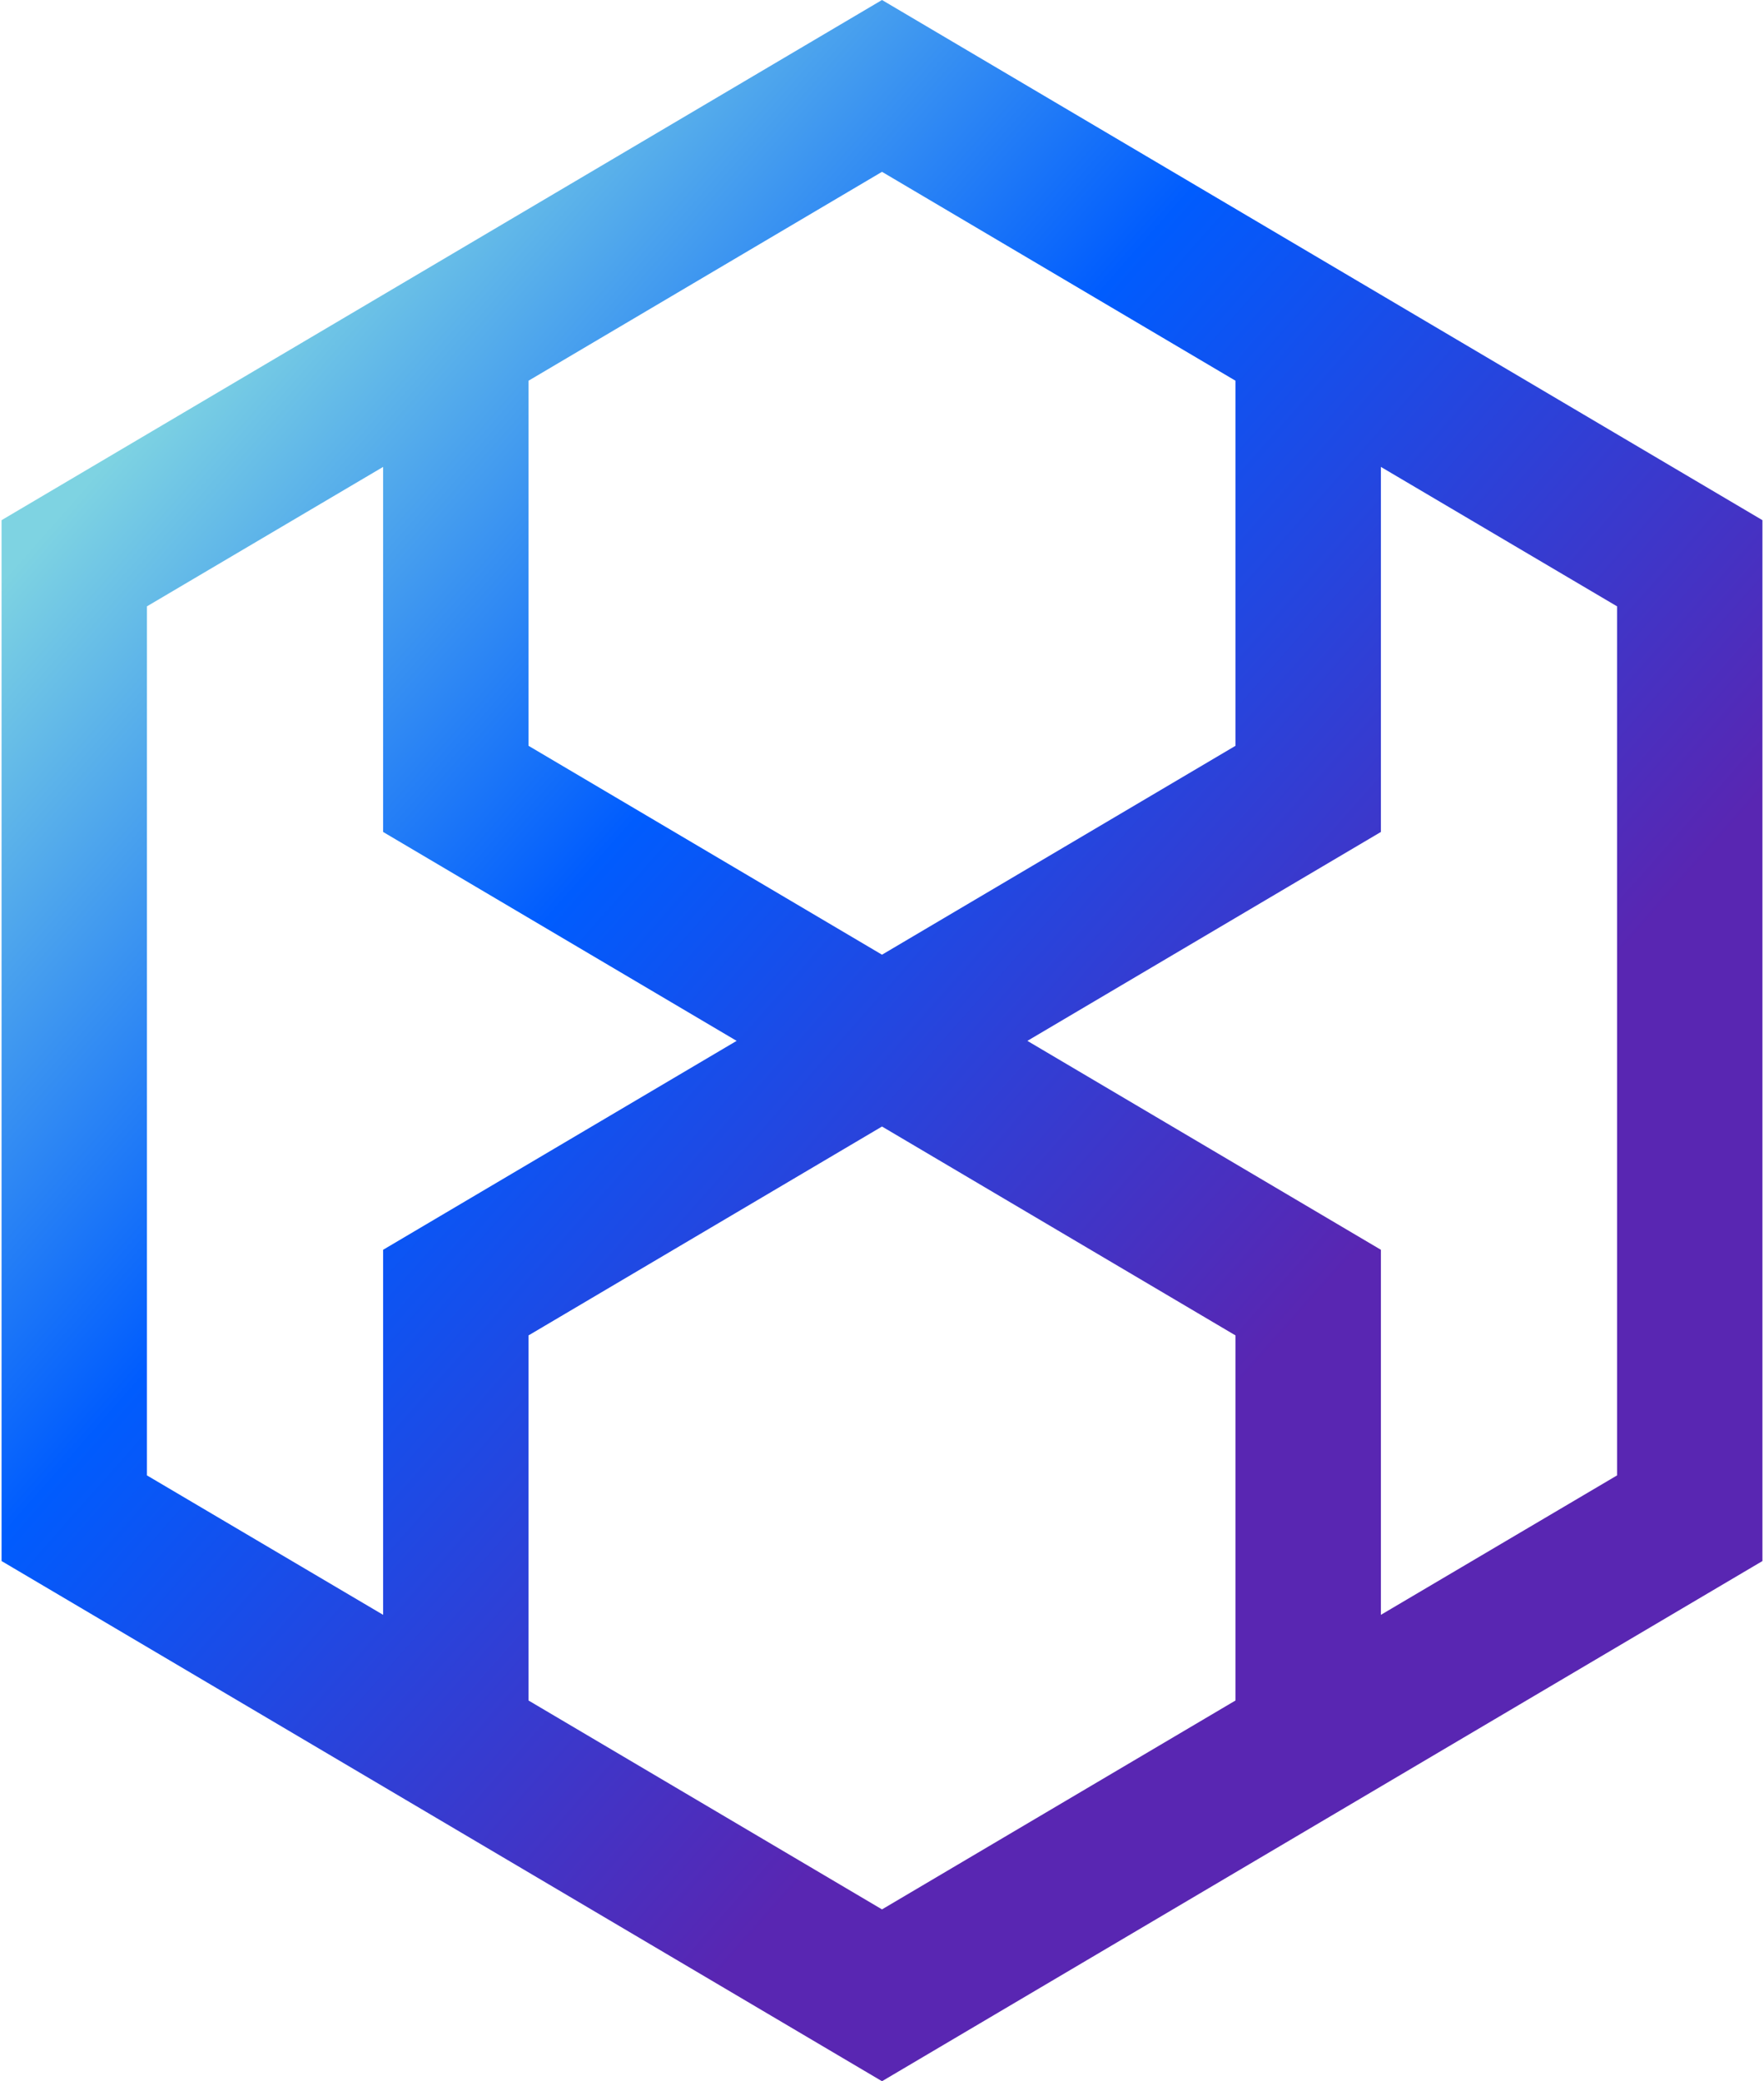
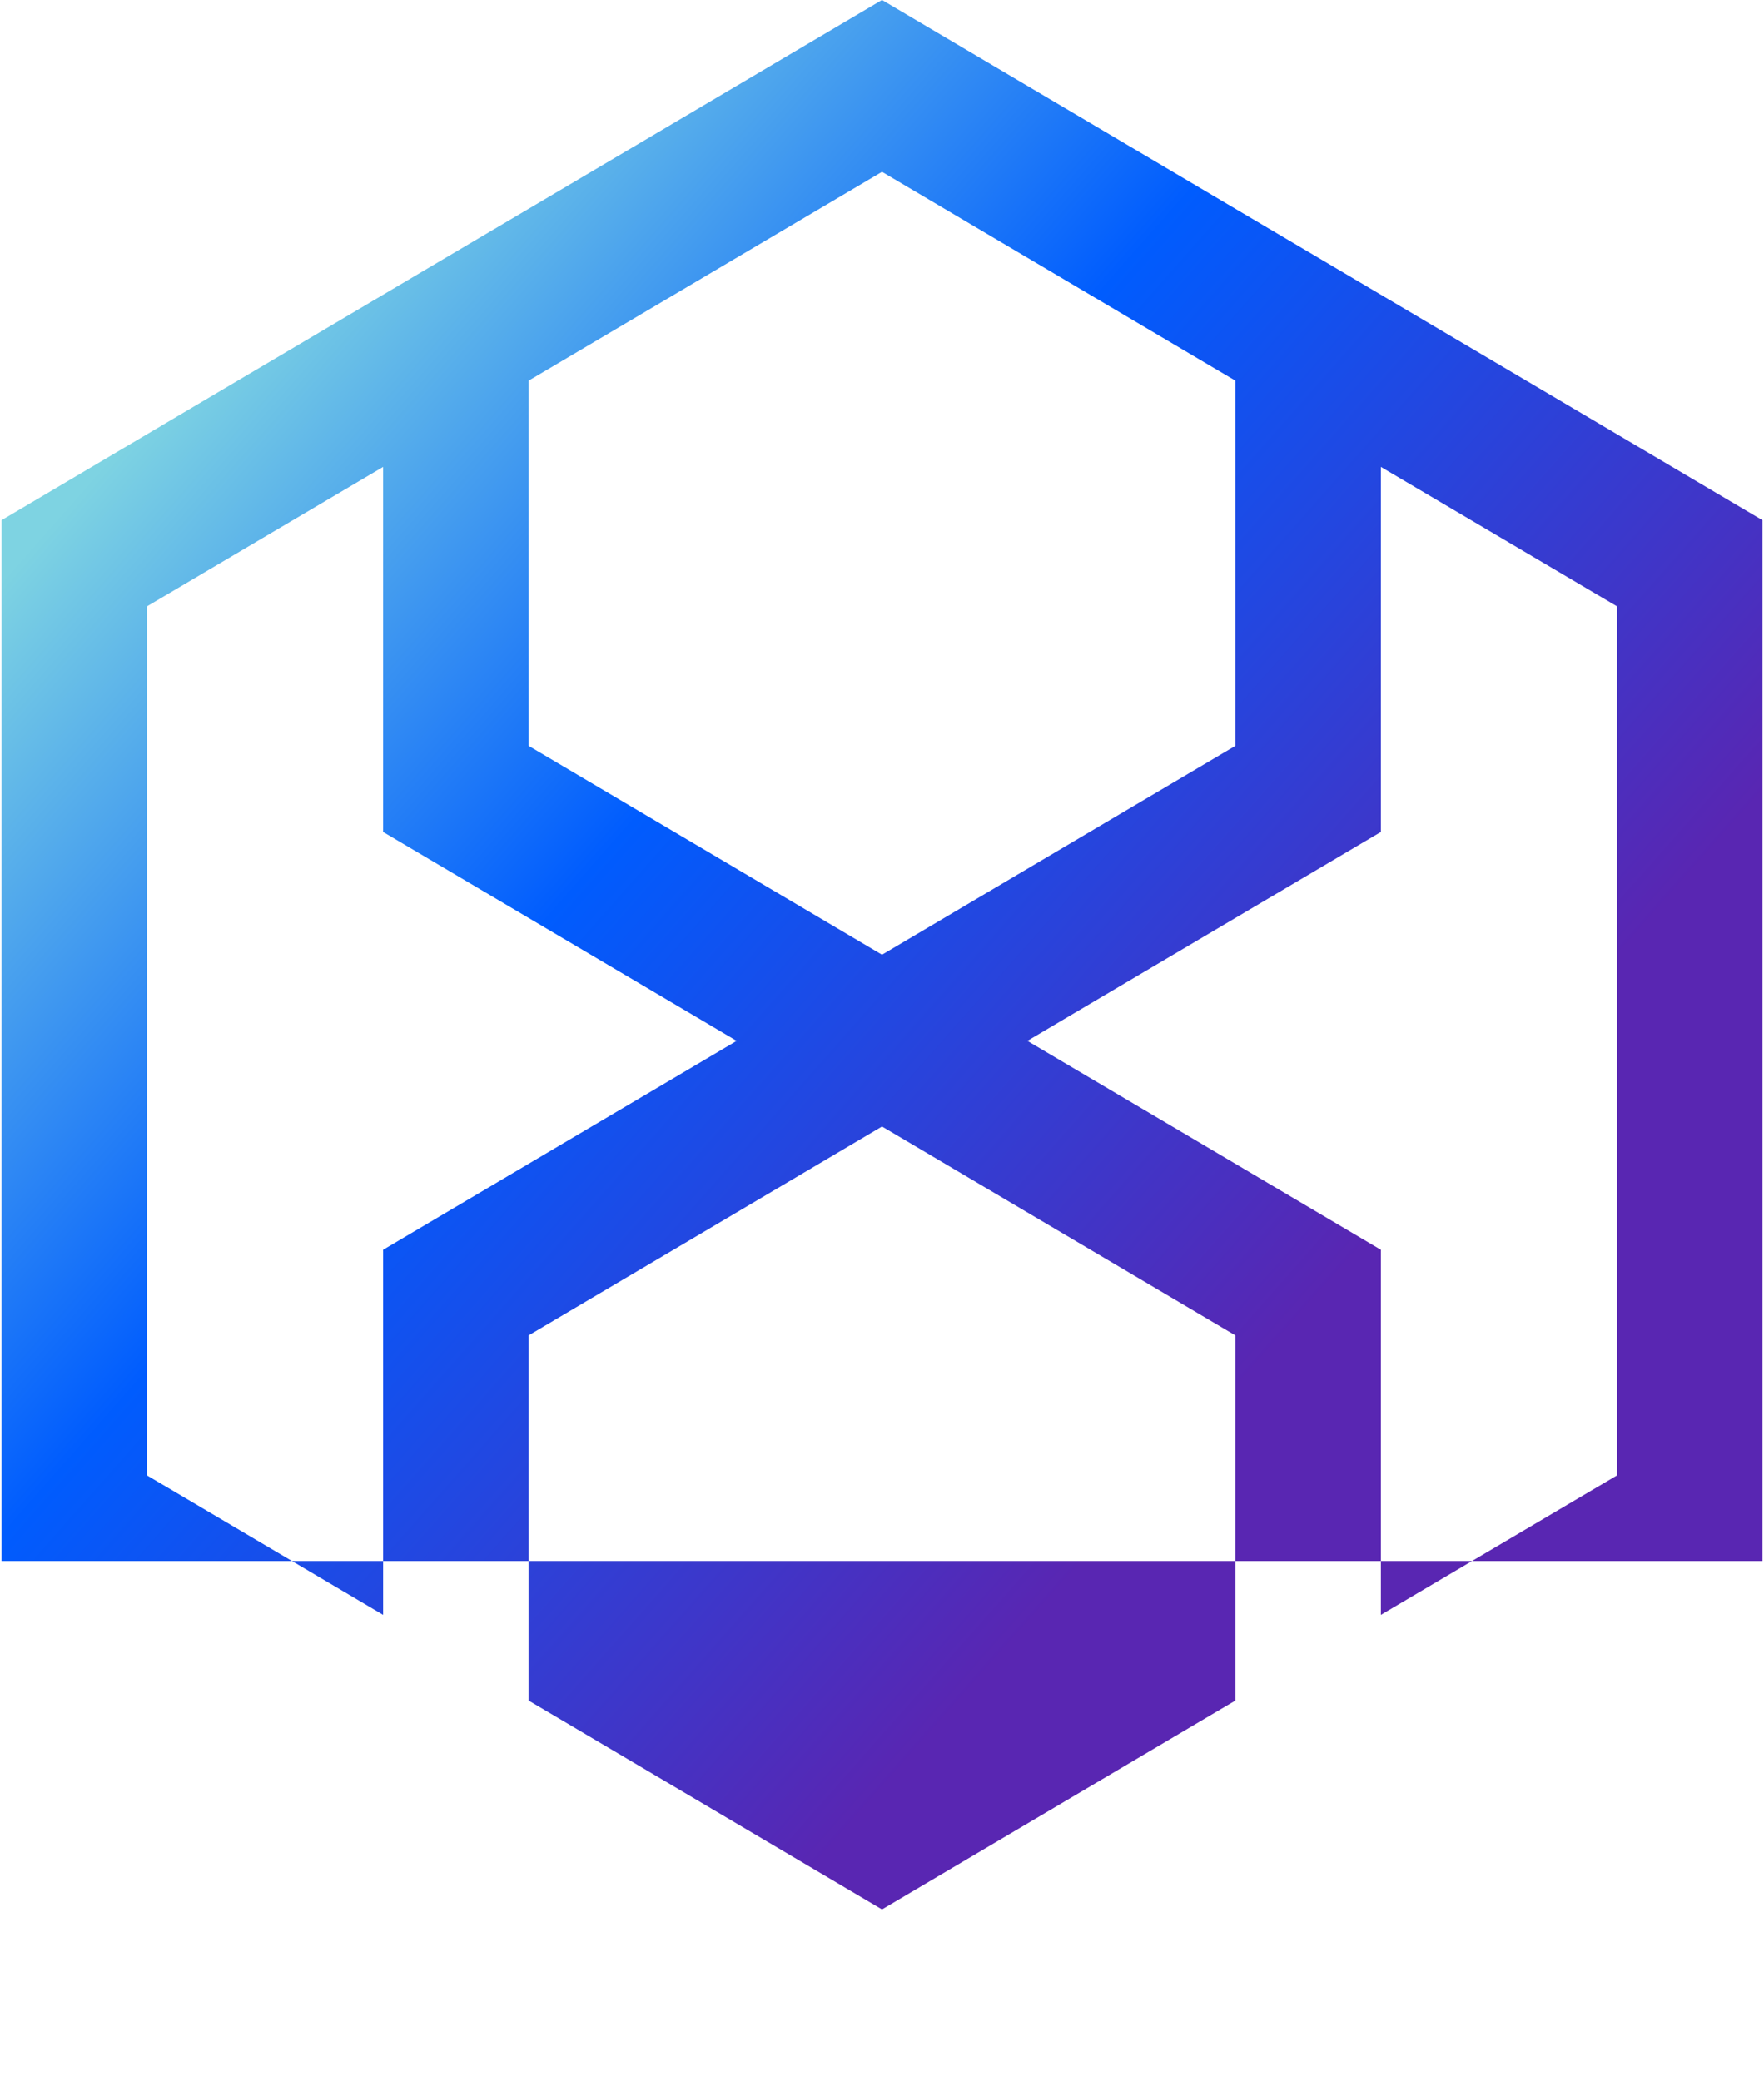
<svg xmlns="http://www.w3.org/2000/svg" width="434" height="512" viewBox="0 0 434 512" fill="none">
-   <path d="M217 0L0.385 127.968V384.032L217 512L433.616 384.032V127.968L217 0ZM252.768 256.064L339.741 204.672V114.863L397.848 149.167V362.961L339.741 397.266V307.457L252.768 256.064ZM303.973 328.528V418.337L217 469.729L130.028 418.337V328.528L217 277.135L303.973 328.528ZM130.028 183.472V93.663L217 42.27L303.973 93.663V183.472L217 234.865L130.028 183.472ZM181.232 256.064L94.26 307.457V397.266L36.153 362.961V149.167L94.26 114.863V204.672L181.232 256.064Z" fill="url(#paint0_linear_300_8)" />
+   <path d="M217 0L0.385 127.968V384.032L433.616 384.032V127.968L217 0ZM252.768 256.064L339.741 204.672V114.863L397.848 149.167V362.961L339.741 397.266V307.457L252.768 256.064ZM303.973 328.528V418.337L217 469.729L130.028 418.337V328.528L217 277.135L303.973 328.528ZM130.028 183.472V93.663L217 42.27L303.973 93.663V183.472L217 234.865L130.028 183.472ZM181.232 256.064L94.26 307.457V397.266L36.153 362.961V149.167L94.26 114.863V204.672L181.232 256.064Z" fill="url(#paint0_linear_300_8)" />
  <defs>
    <linearGradient id="paint0_linear_300_8" x1="73.442" y1="59.93" x2="435.483" y2="379.703" gradientUnits="userSpaceOnUse">
      <stop stop-color="#7ED3E2" />
      <stop offset="0.323" stop-color="#005CFE" />
      <stop offset="0.745" stop-color="#5926B2" />
    </linearGradient>
  </defs>
</svg>